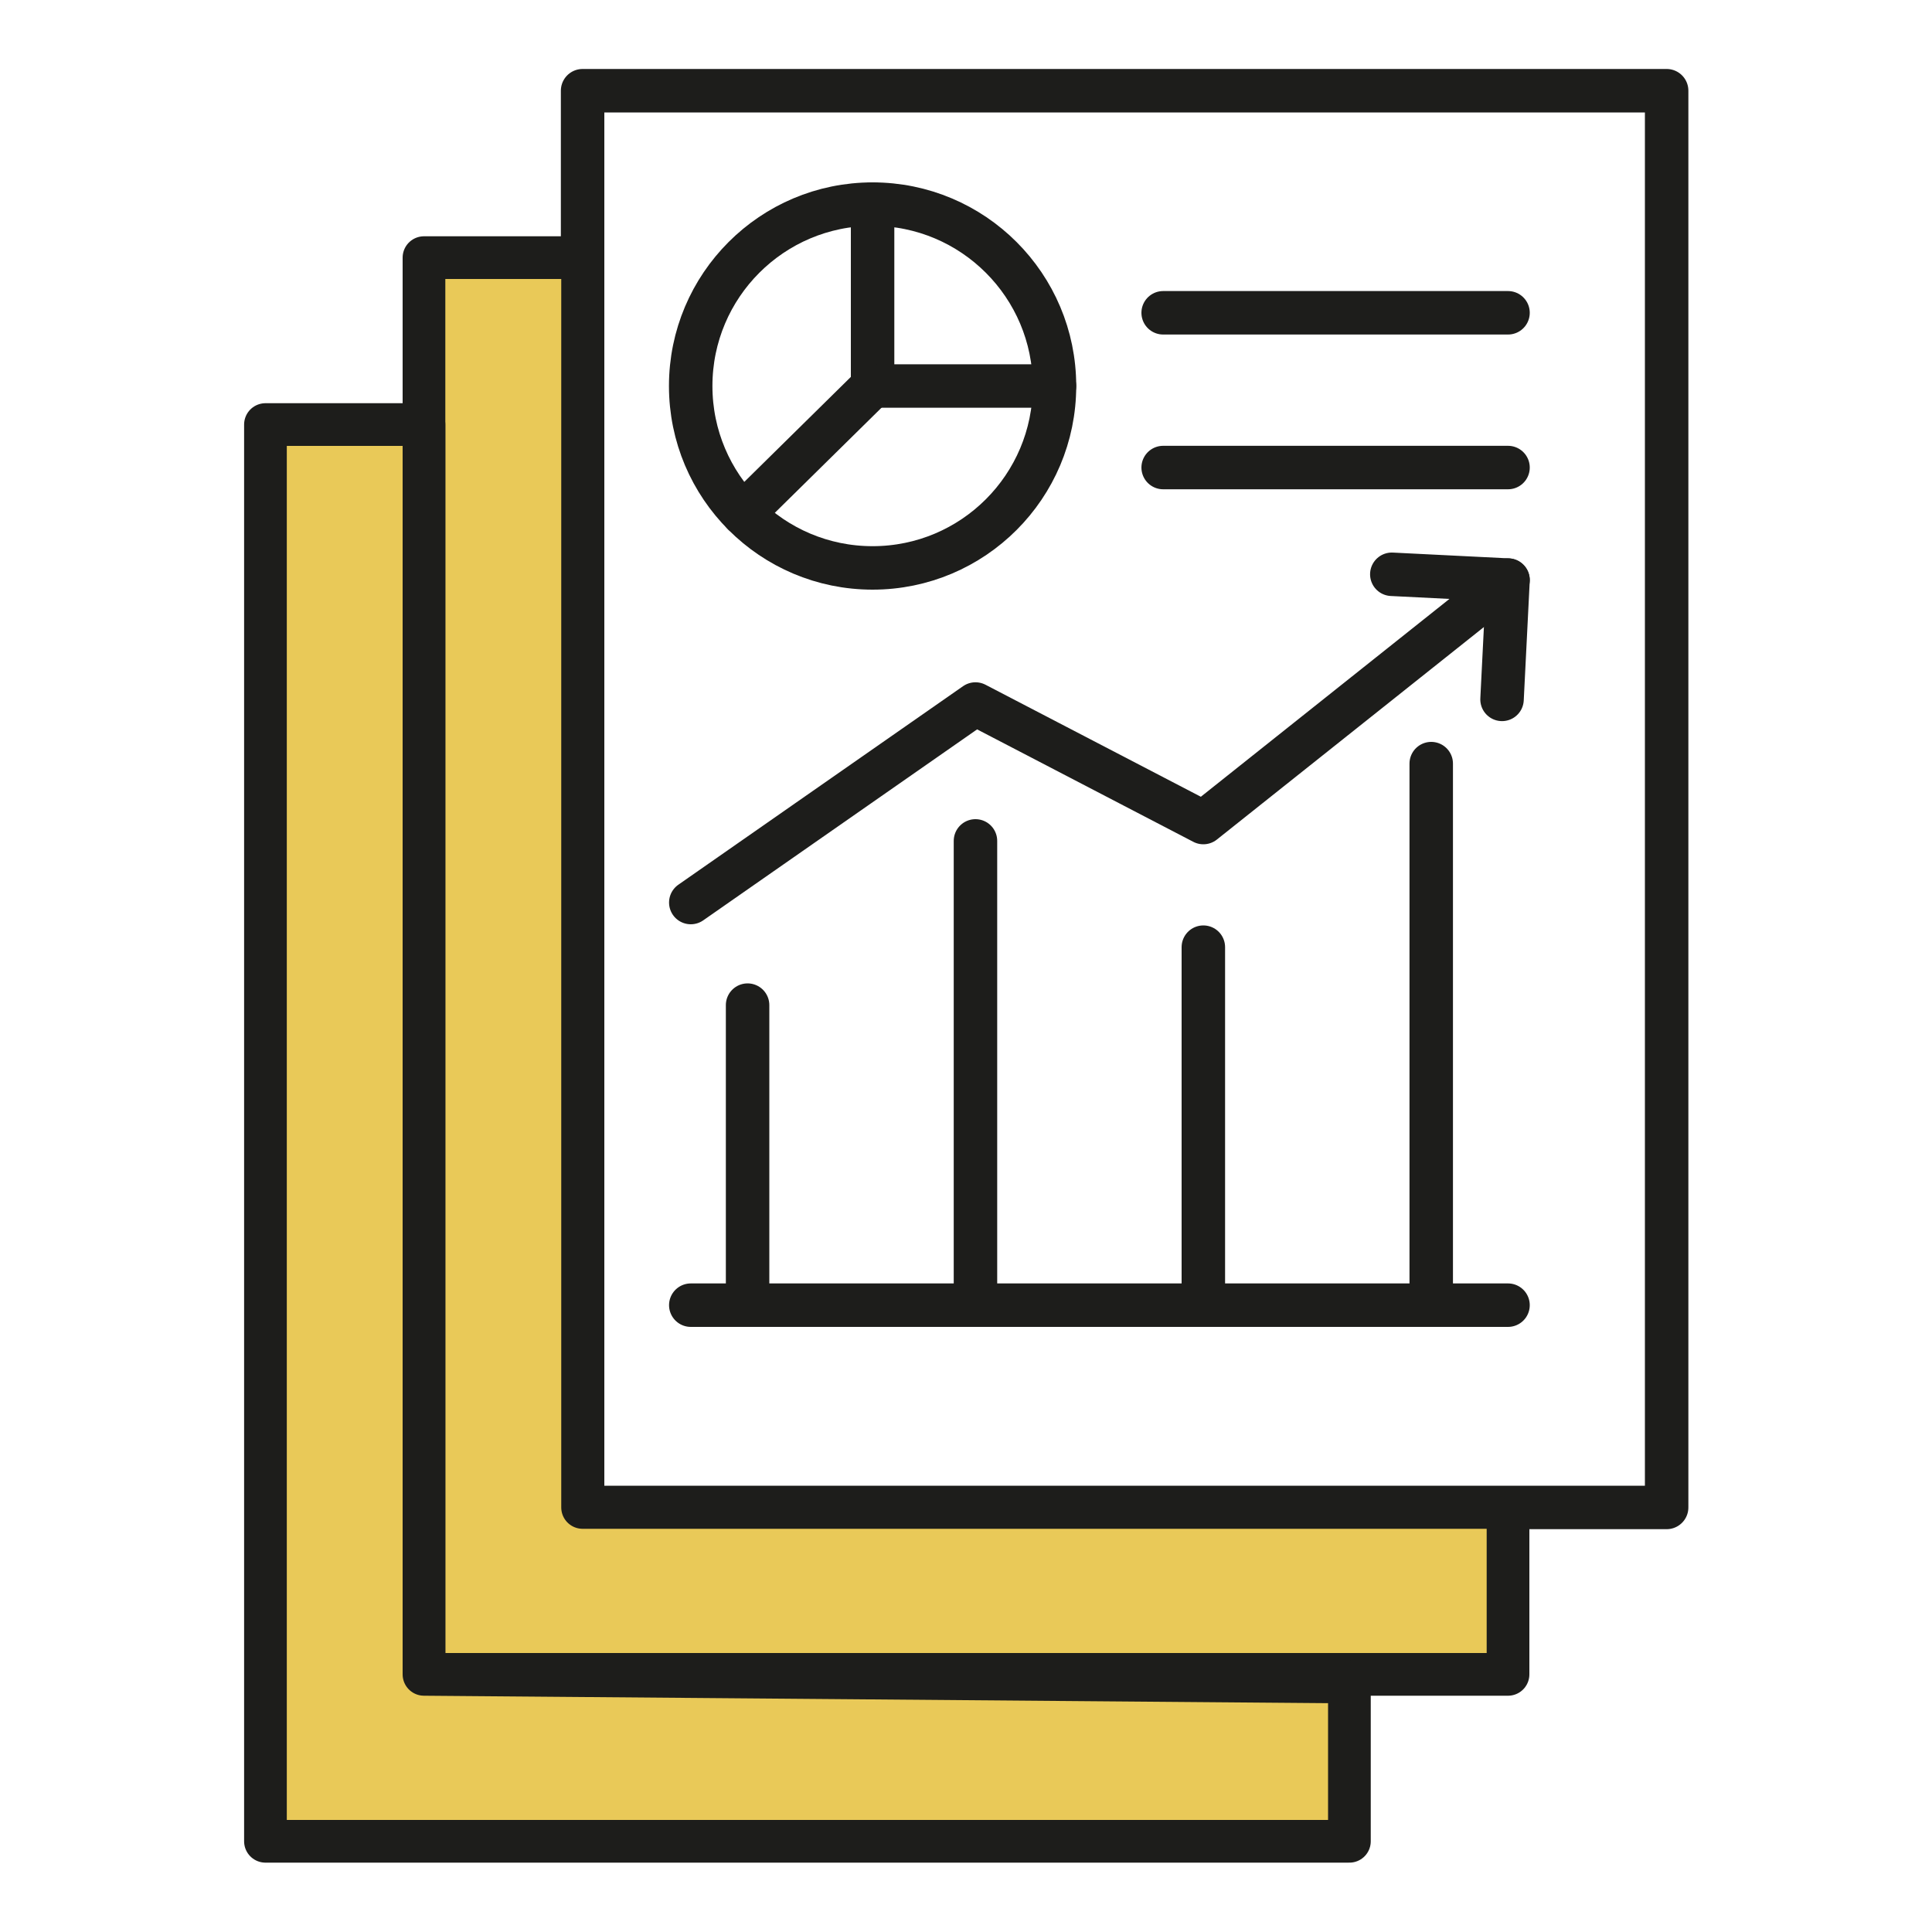
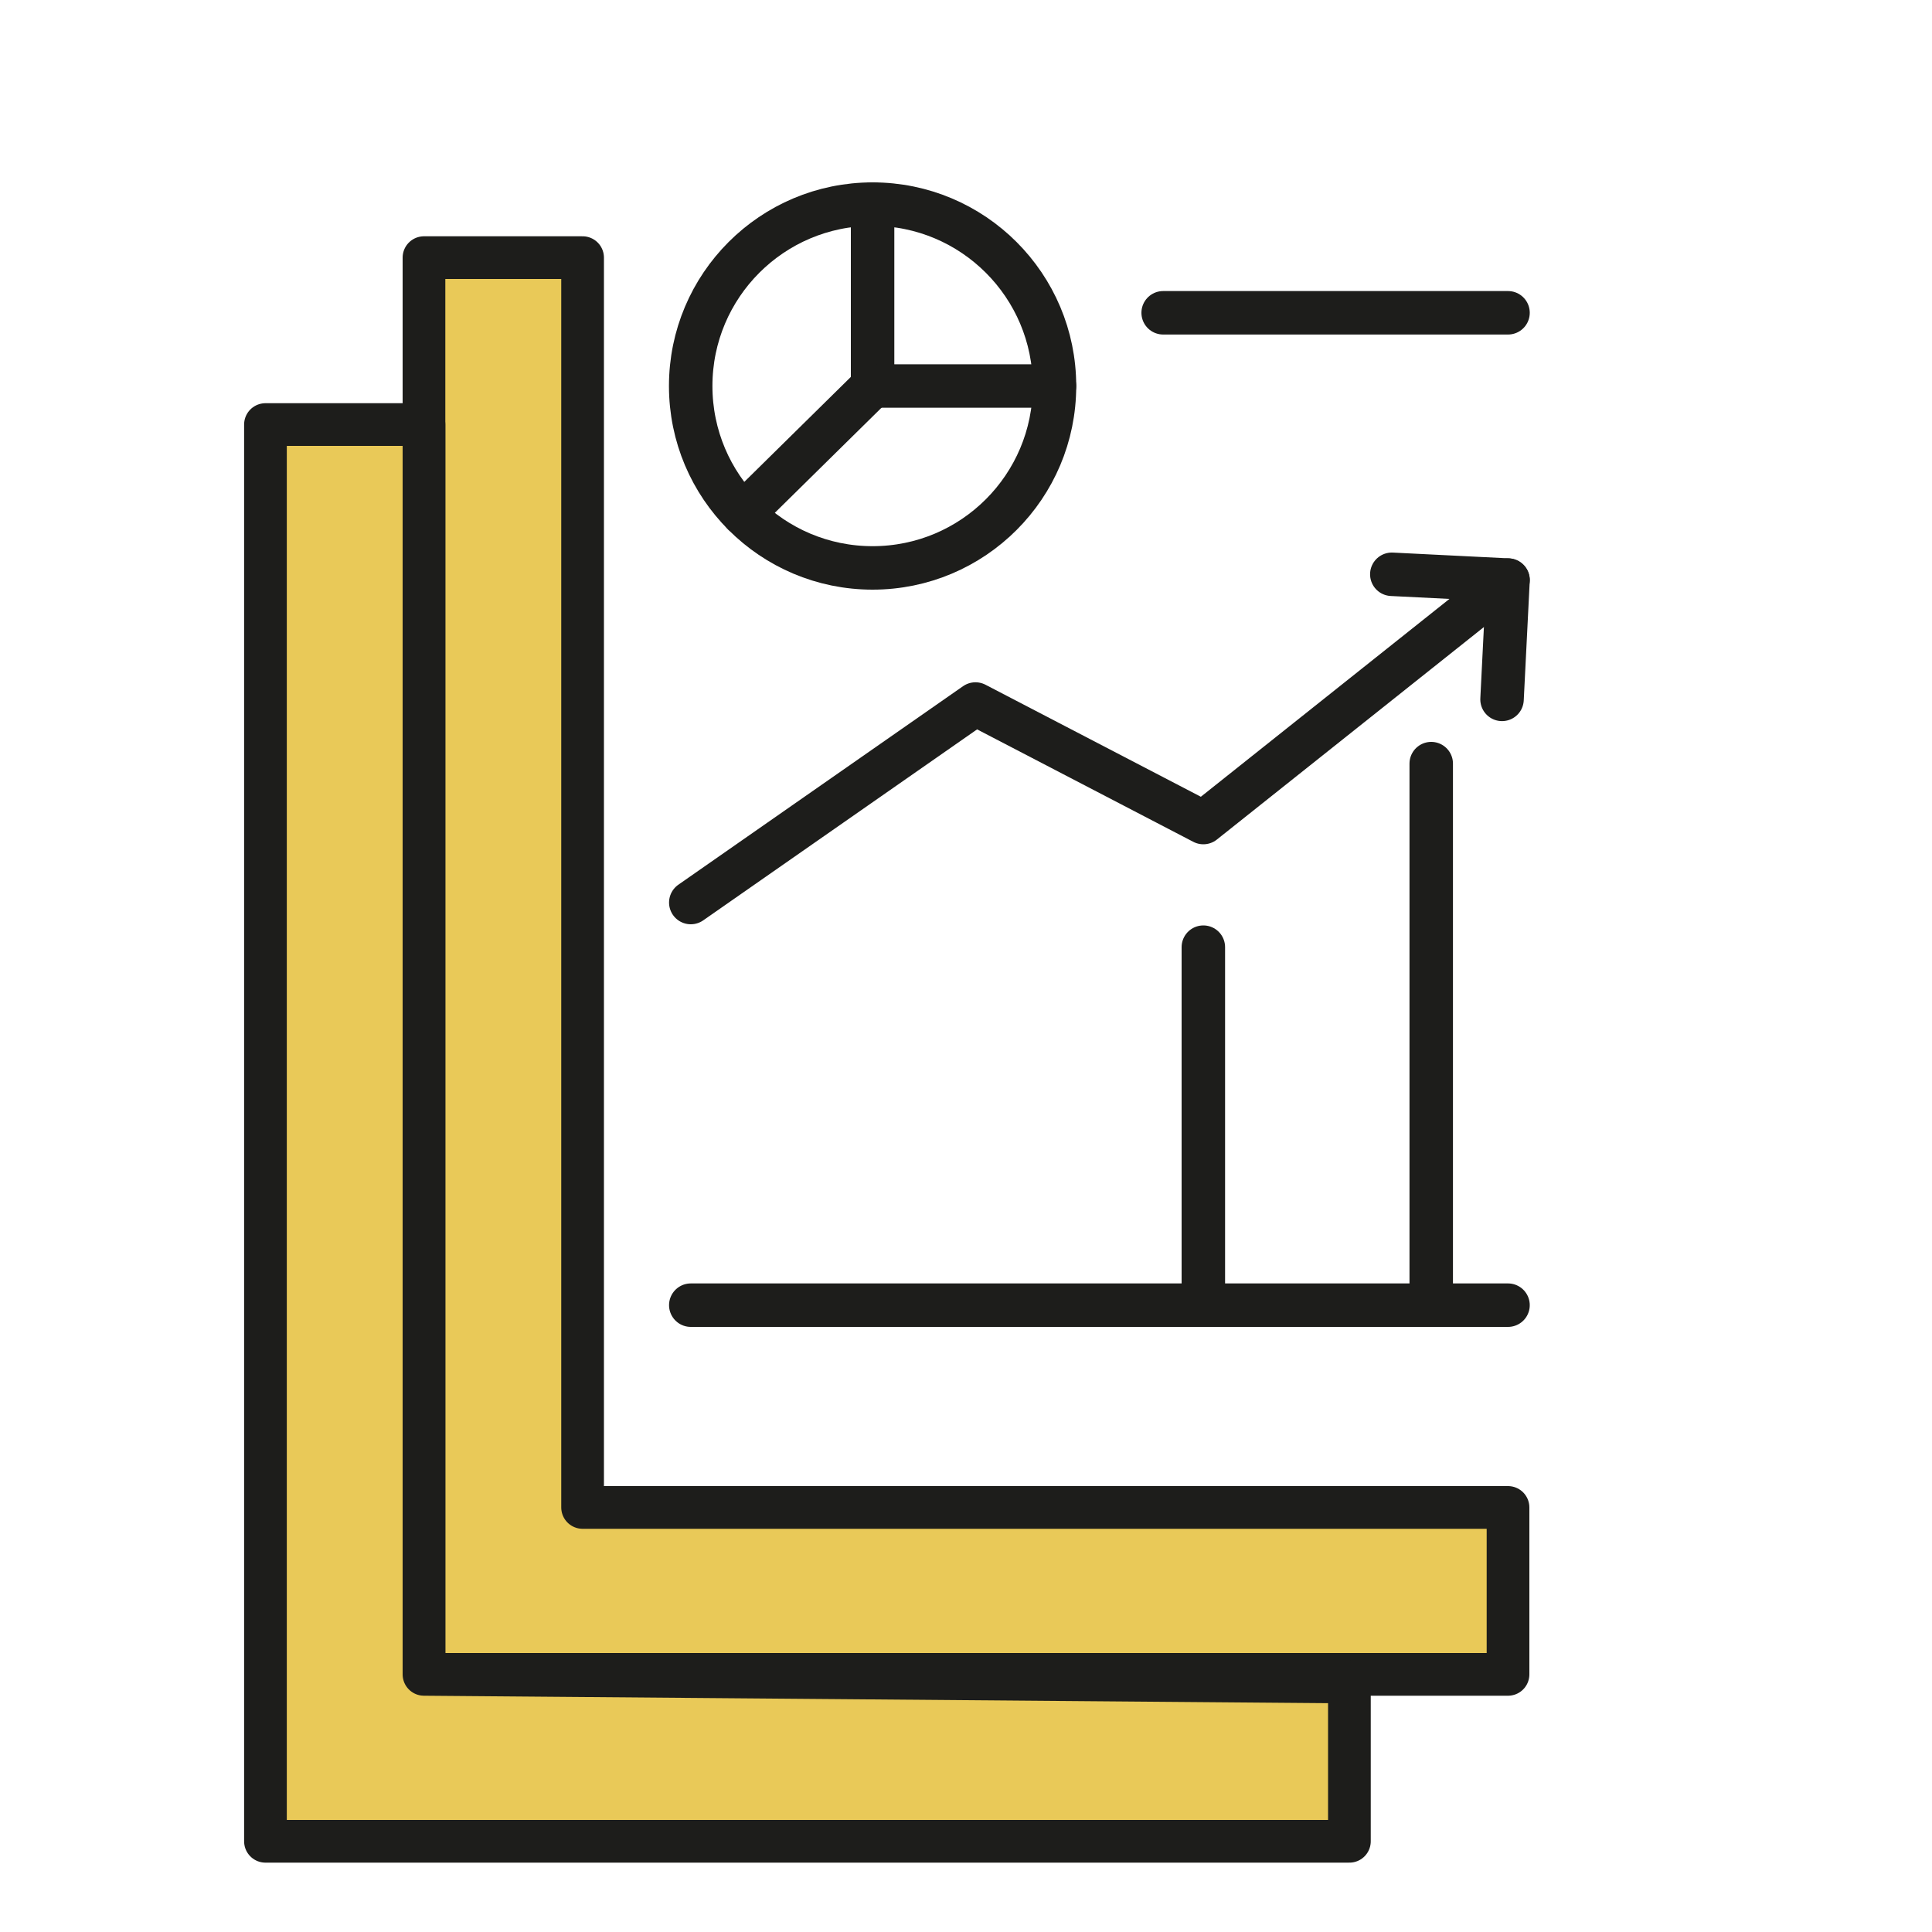
<svg xmlns="http://www.w3.org/2000/svg" id="Capa_1" data-name="Capa 1" viewBox="0 0 200 200">
  <defs>
    <style>
      .cls-1 {
        stroke-width: 4.42px;
      }

      .cls-1, .cls-2 {
        fill: #e9c958;
      }

      .cls-1, .cls-2, .cls-3 {
        stroke: #1d1d1b;
        stroke-linecap: round;
        stroke-linejoin: round;
      }

      .cls-2, .cls-3 {
        stroke-width: 4.5px;
      }

      .cls-3 {
        fill: none;
      }
    </style>
  </defs>
-   <rect class="cls-3" x="60.31" y="9.39" width="112.22" height="146.66" />
  <circle class="cls-3" cx="90.33" cy="39.96" r="18.83" />
  <line class="cls-2" x1="120.41" y1="32.38" x2="156.11" y2="32.38" />
-   <line class="cls-2" x1="120.41" y1="48.4" x2="156.11" y2="48.4" />
  <polyline class="cls-3" points="71.51 93.43 100.98 72.88 124.57 85.15 156.11 60.05" />
  <line class="cls-3" x1="71.51" y1="135.11" x2="156.11" y2="135.11" />
-   <line class="cls-2" x1="77.39" y1="135.11" x2="77.39" y2="104.05" />
-   <line class="cls-2" x1="100.98" y1="135.11" x2="100.98" y2="87.05" />
  <line class="cls-2" x1="124.57" y1="135.11" x2="124.57" y2="98.05" />
  <line class="cls-2" x1="148.16" y1="135.11" x2="148.16" y2="79.05" />
  <polyline class="cls-3" points="155.49 72.4 156.11 60.05 144.08 59.45" />
  <polyline class="cls-3" points="90.33 21.13 90.33 39.96 109.16 39.96" />
  <line class="cls-2" x1="76.92" y1="53.17" x2="90.33" y2="39.96" />
  <polyline class="cls-1" points="60.31 26.67 60.31 156.05 148.16 156.05 156.11 156.05 156.11 173.33 43.89 173.33 43.89 26.67 60.31 26.67" />
  <polyline class="cls-1" points="139.69 174.12 43.89 173.33 43.89 56.31 43.89 43.95 27.48 43.95 27.48 190.61 139.69 190.61 139.69 174.12" />
</svg>